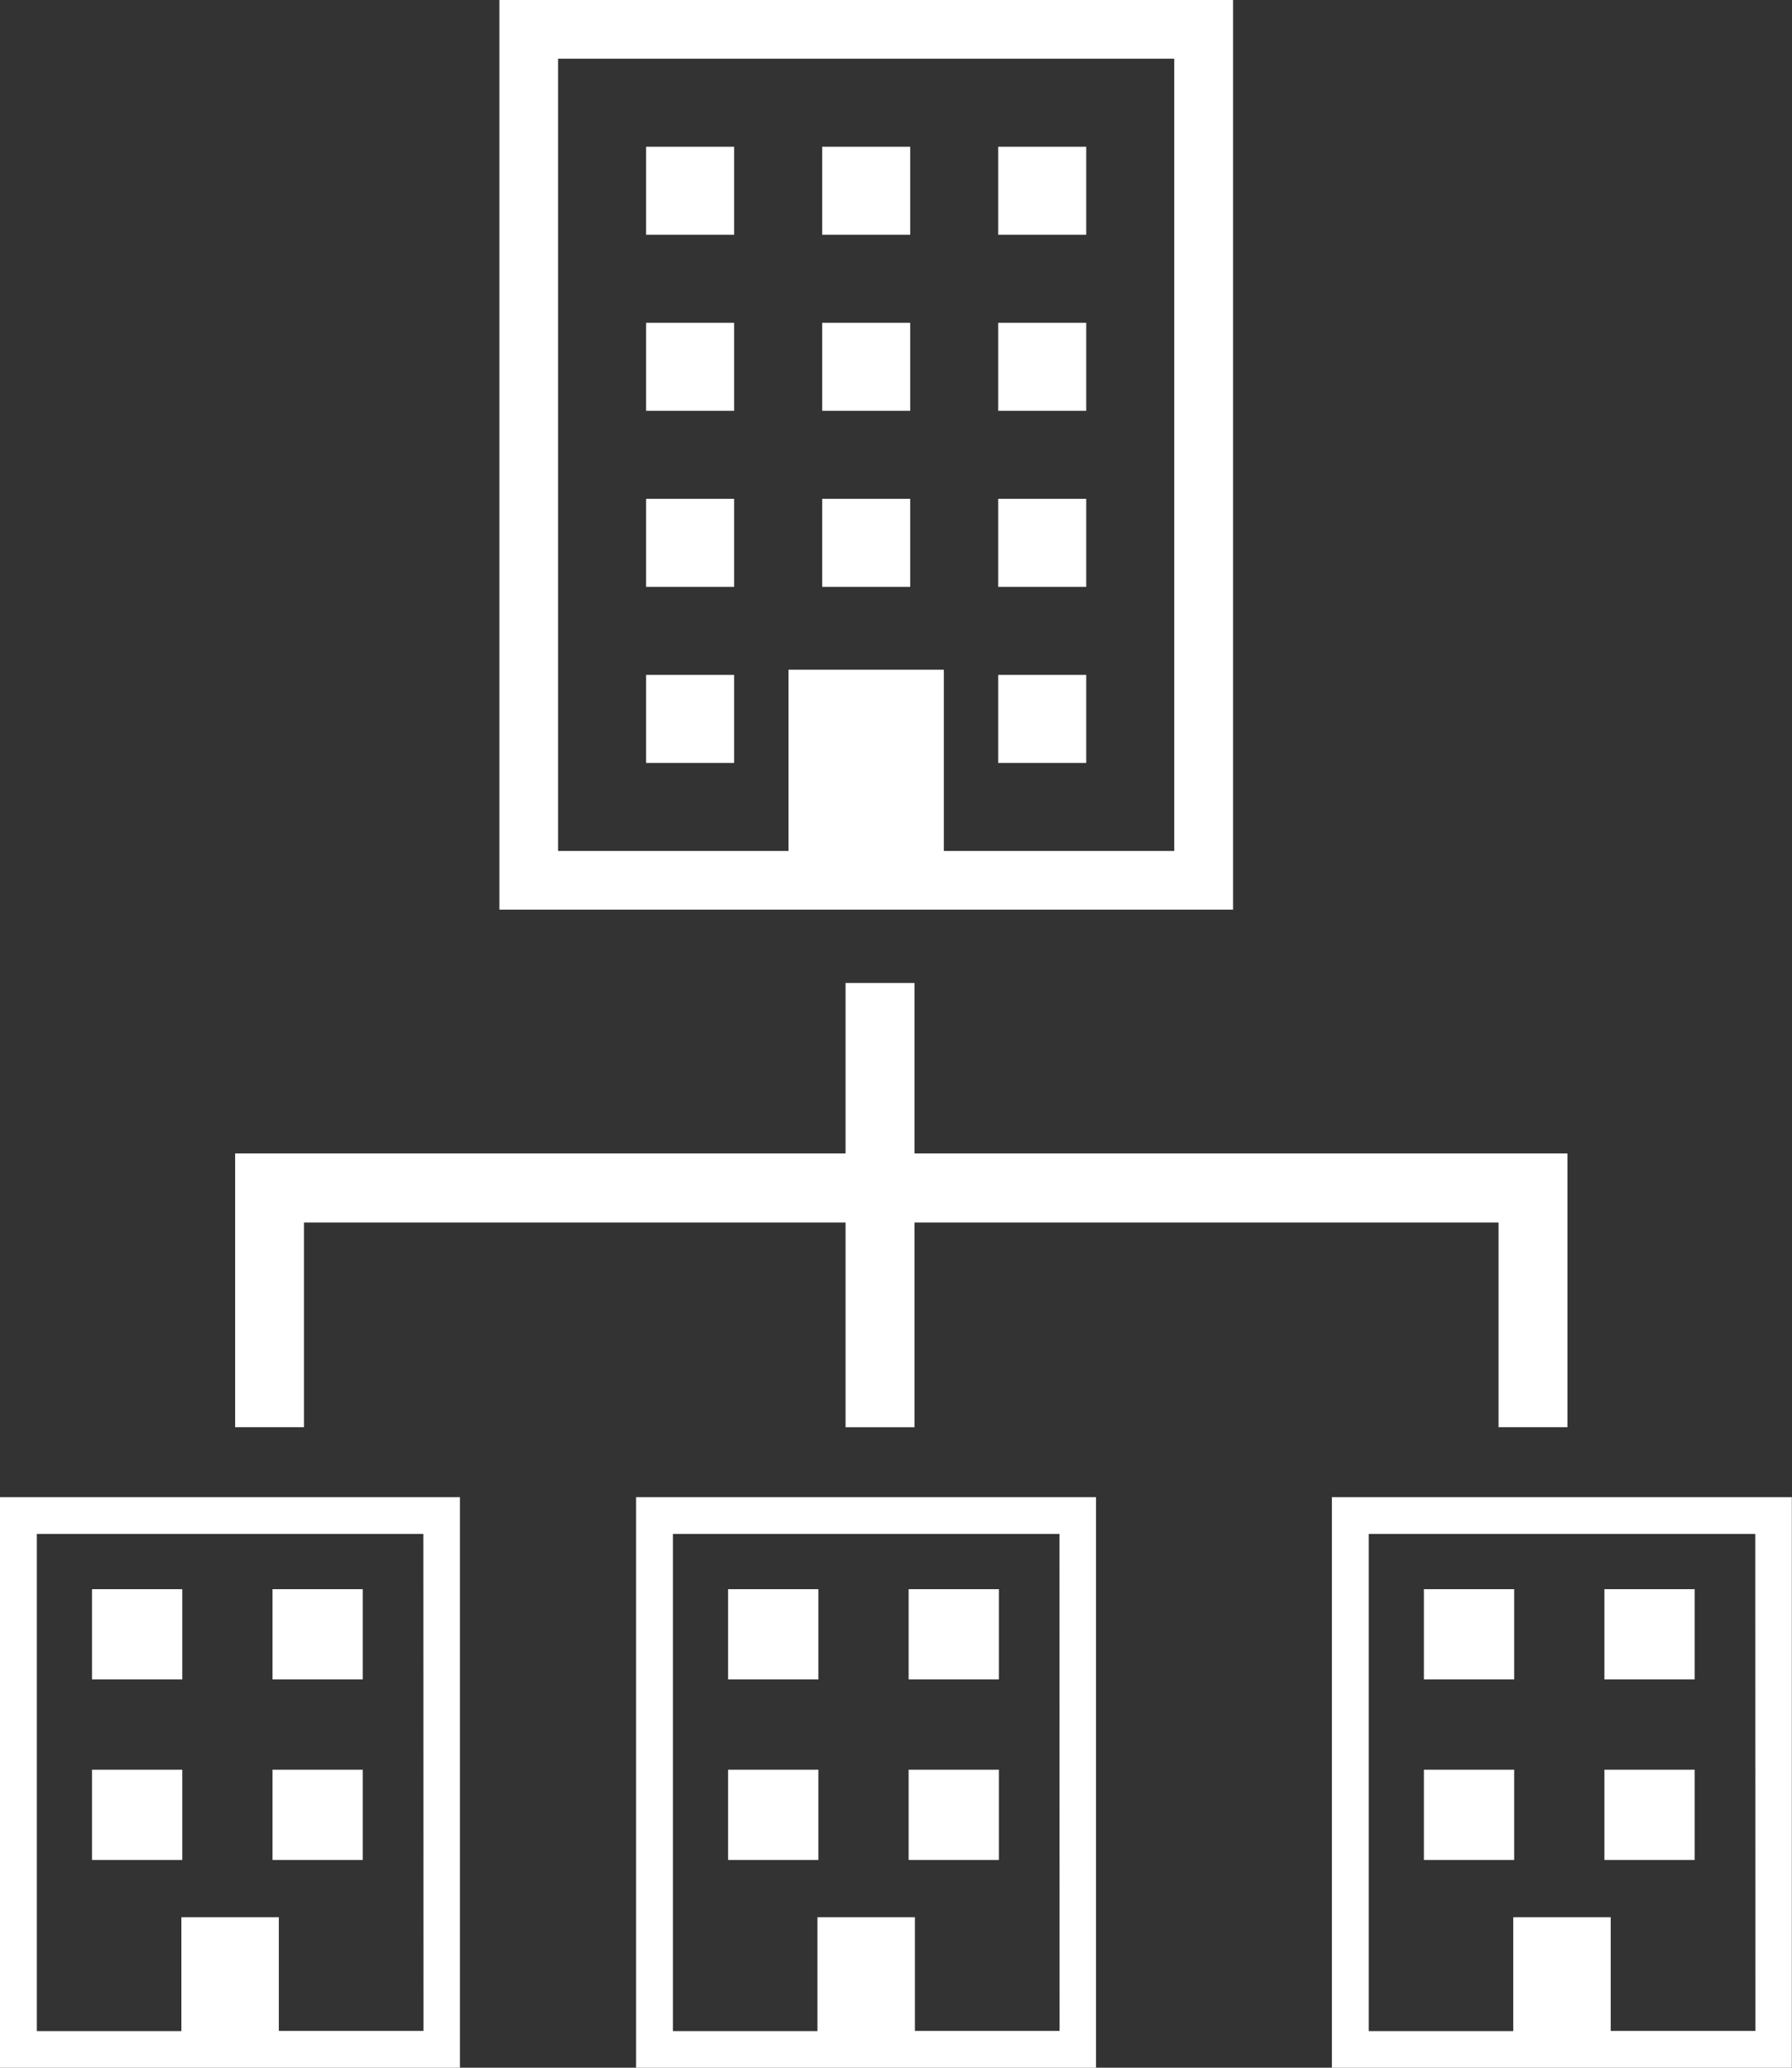
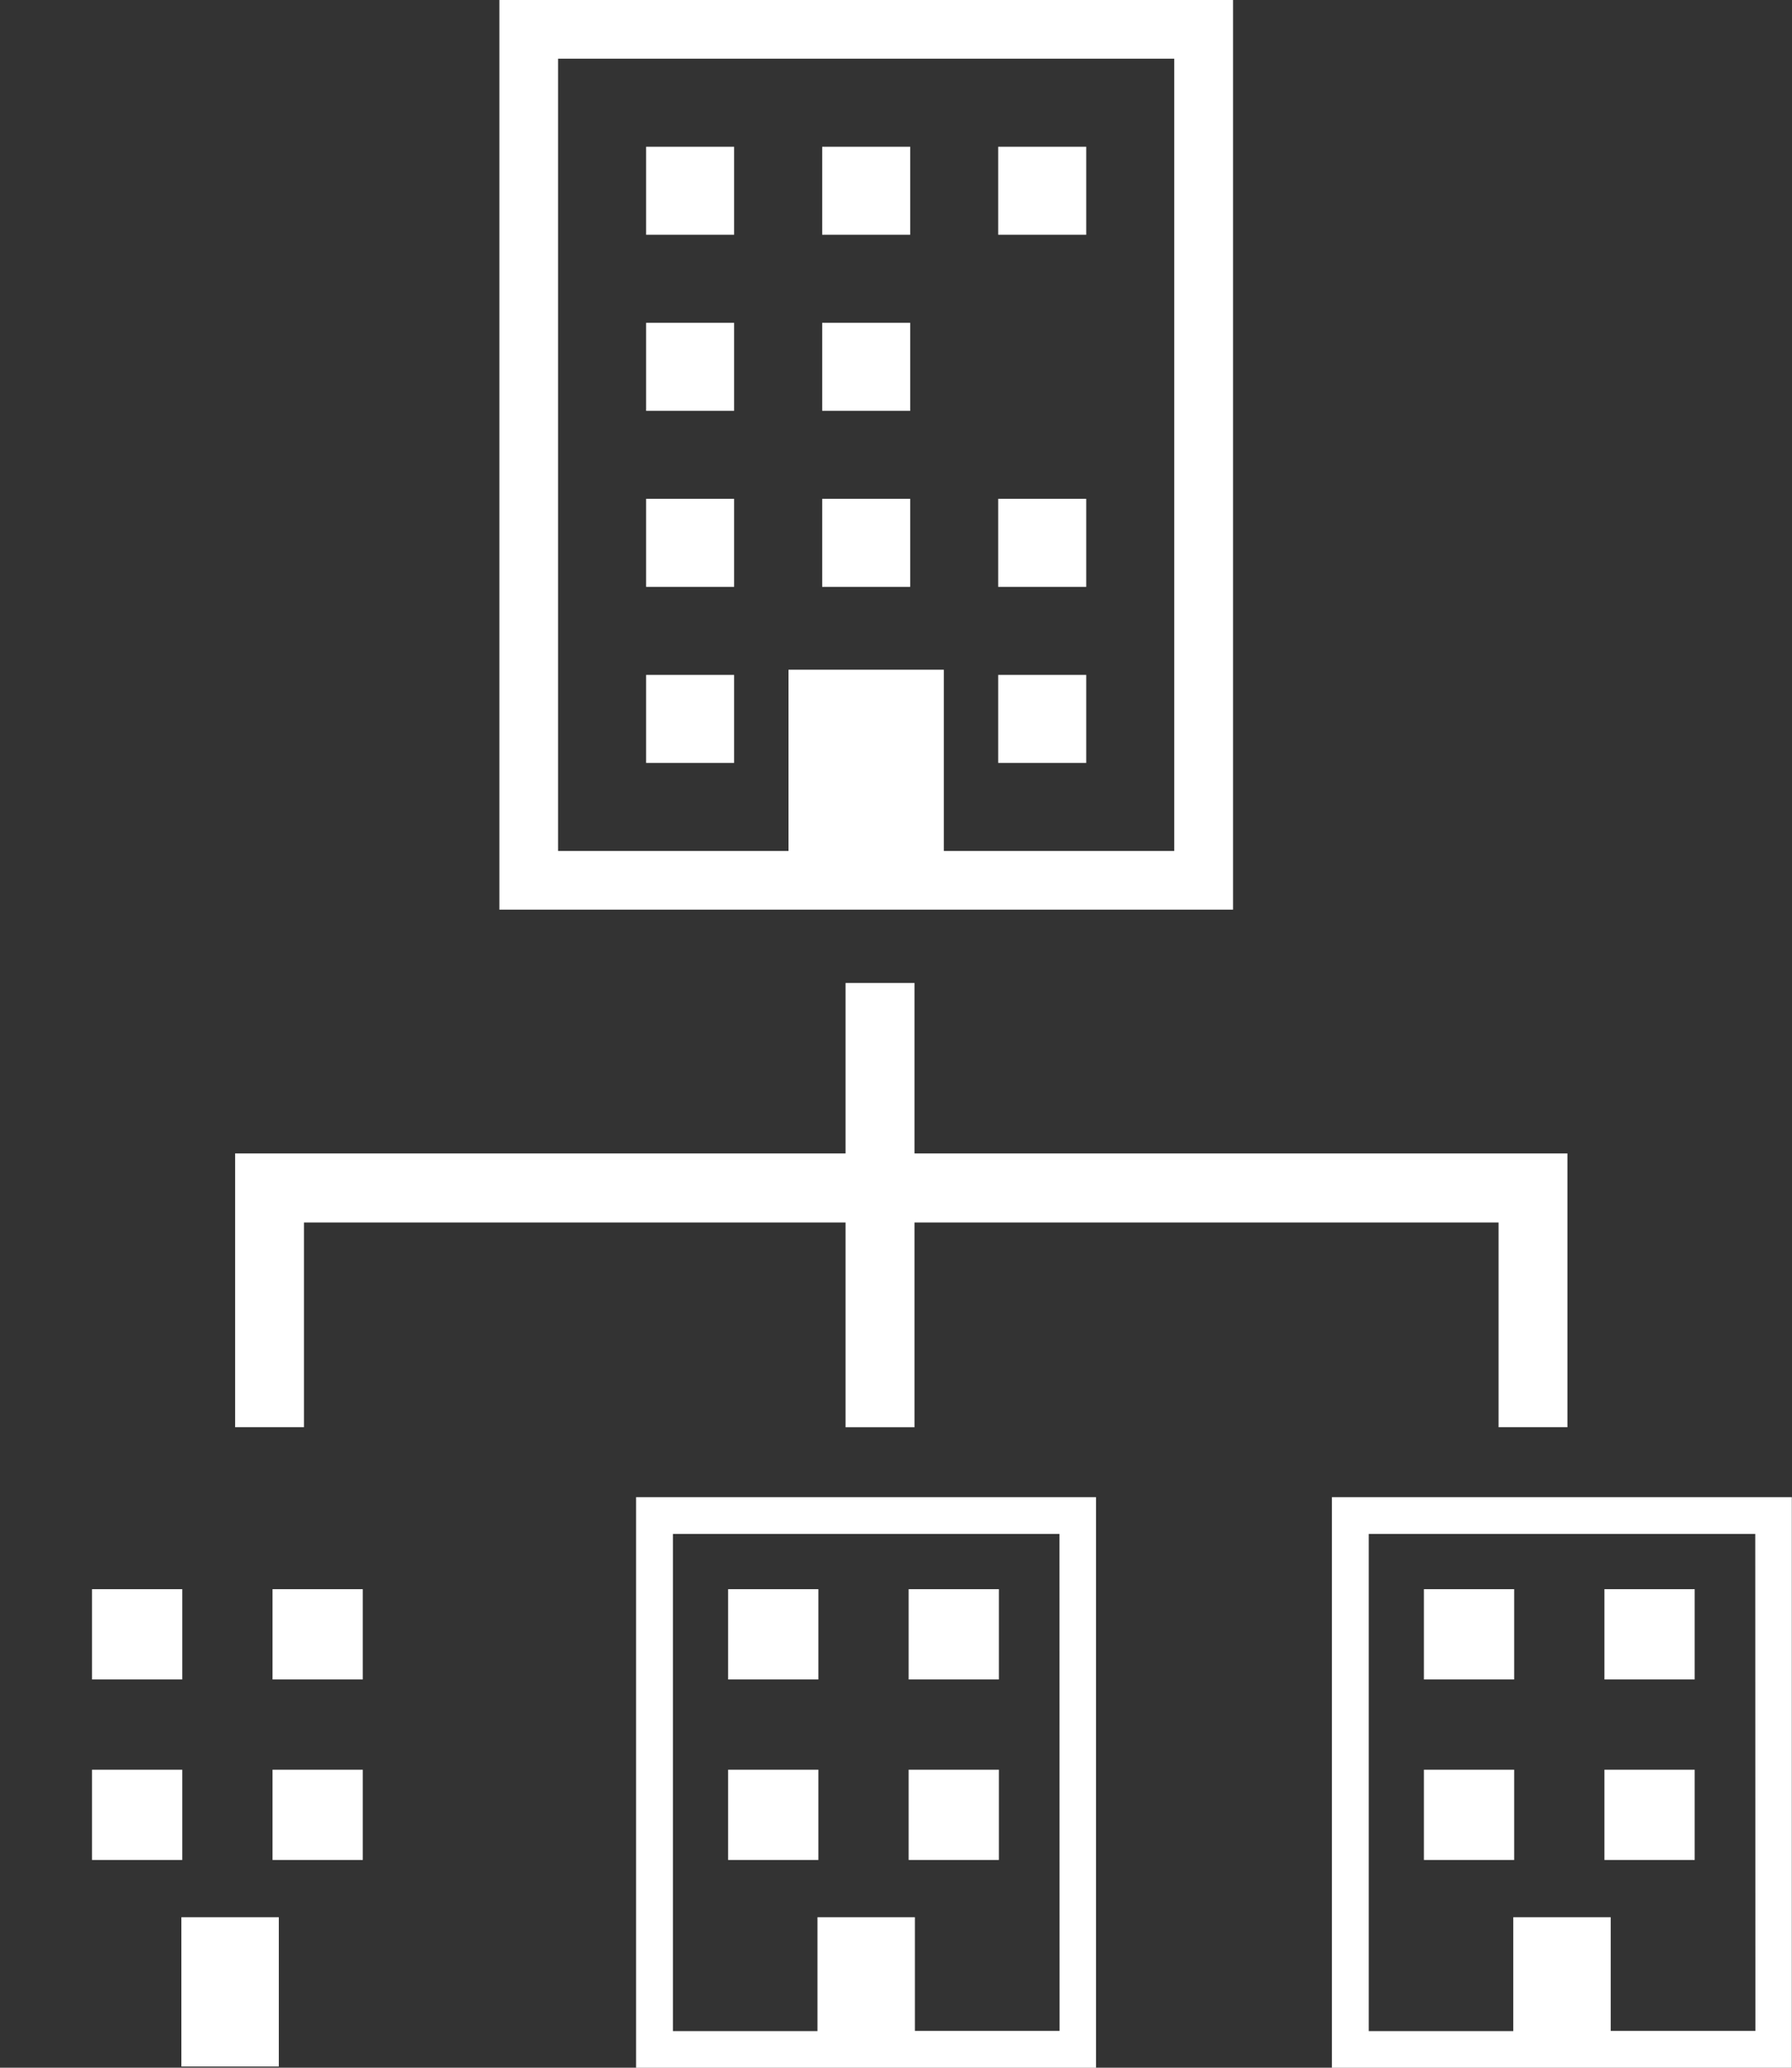
<svg xmlns="http://www.w3.org/2000/svg" width="41.892" height="48.337" viewBox="0 0 41.892 48.337">
  <rect x="0" y="0" width="41.892" height="48.337" fill="#333333" stroke="none" />
  <g transform="translate(11.674 0)">
    <rect width="3.631" height="5.562" transform="translate(6.759 15.656)" fill="#fff" />
    <path d="M49.548,0V21.265H66.7V0ZM65.325,19.893H59.152V15.777H57.094v4.116H50.92V1.372H65.325Z" transform="translate(-49.548)" fill="#fff" />
    <rect width="2.058" height="2.058" transform="translate(3.43 3.43)" fill="#fff" />
    <rect width="2.058" height="2.058" transform="translate(7.546 3.43)" fill="#fff" />
    <rect width="2.058" height="2.058" transform="translate(11.661 3.43)" fill="#fff" />
    <rect width="2.058" height="2.058" transform="translate(3.43 7.546)" fill="#fff" />
    <rect width="2.058" height="2.058" transform="translate(7.546 7.546)" fill="#fff" />
-     <rect width="2.058" height="2.058" transform="translate(11.661 7.546)" fill="#fff" />
    <rect width="2.058" height="2.058" transform="translate(3.43 11.661)" fill="#fff" />
    <rect width="2.058" height="2.058" transform="translate(7.546 11.661)" fill="#fff" />
    <rect width="2.058" height="2.058" transform="translate(11.661 11.661)" fill="#fff" />
    <rect width="2.058" height="2.058" transform="translate(3.43 15.777)" fill="#fff" />
    <rect width="2.058" height="2.058" transform="translate(11.661 15.777)" fill="#fff" />
  </g>
  <g transform="translate(0 34.999)">
    <rect width="2.278" height="3.489" transform="translate(4.24 9.82)" fill="#fff" />
    <g transform="translate(0 0)">
-       <path d="M49.548,0V13.339H60.3V0Zm9.9,12.478H55.572V9.9H54.281v2.582H50.409V.861h9.036Z" transform="translate(-49.548)" fill="#fff" />
      <rect width="2.11" height="2.11" transform="translate(2.151 2.151)" fill="#fff" />
      <rect width="2.11" height="2.11" transform="translate(6.371 2.151)" fill="#fff" />
      <rect width="2.11" height="2.11" transform="translate(2.151 6.371)" fill="#fff" />
      <rect width="2.11" height="2.11" transform="translate(6.371 6.371)" fill="#fff" />
    </g>
  </g>
  <g transform="translate(14.87 34.999)">
    <rect width="2.278" height="3.489" transform="translate(4.24 9.82)" fill="#fff" />
    <g transform="translate(0 0)">
-       <path d="M49.548,0V13.339H60.3V0Zm9.9,12.478H55.572V9.9H54.281v2.582H50.409V.861h9.036Z" transform="translate(-49.548)" fill="#fff" />
+       <path d="M49.548,0V13.339H60.3V0Zm9.9,12.478H55.572V9.9v2.582H50.409V.861h9.036Z" transform="translate(-49.548)" fill="#fff" />
      <rect width="2.11" height="2.11" transform="translate(2.151 2.151)" fill="#fff" />
      <rect width="2.11" height="2.11" transform="translate(6.371 2.151)" fill="#fff" />
      <rect width="2.11" height="2.11" transform="translate(2.151 6.371)" fill="#fff" />
      <rect width="2.11" height="2.11" transform="translate(6.371 6.371)" fill="#fff" />
    </g>
  </g>
  <g transform="translate(31.136 34.999)">
    <rect width="2.278" height="3.489" transform="translate(4.24 9.82)" fill="#fff" />
    <g transform="translate(0 0)">
      <path d="M49.548,0V13.339H60.3V0Zm9.9,12.478H55.572V9.9H54.281v2.582H50.409V.861h9.036Z" transform="translate(-49.548)" fill="#fff" />
      <rect width="2.11" height="2.11" transform="translate(2.151 2.151)" fill="#fff" />
      <rect width="2.11" height="2.11" transform="translate(6.371 2.151)" fill="#fff" />
      <rect width="2.11" height="2.11" transform="translate(2.151 6.371)" fill="#fff" />
      <rect width="2.11" height="2.11" transform="translate(6.371 6.371)" fill="#fff" />
    </g>
  </g>
  <g transform="translate(5.497 22.979)">
    <path d="M3822.611,882.411H3821V872.025h1.611Z" transform="translate(-3806.73 -872.025)" fill="#fff" />
    <path d="M3829.221,884.808h-1.61v-4.786h-27.925v4.786h-1.61v-6.4h31.145Z" transform="translate(-3798.076 -874.423)" fill="#fff" />
  </g>
</svg>